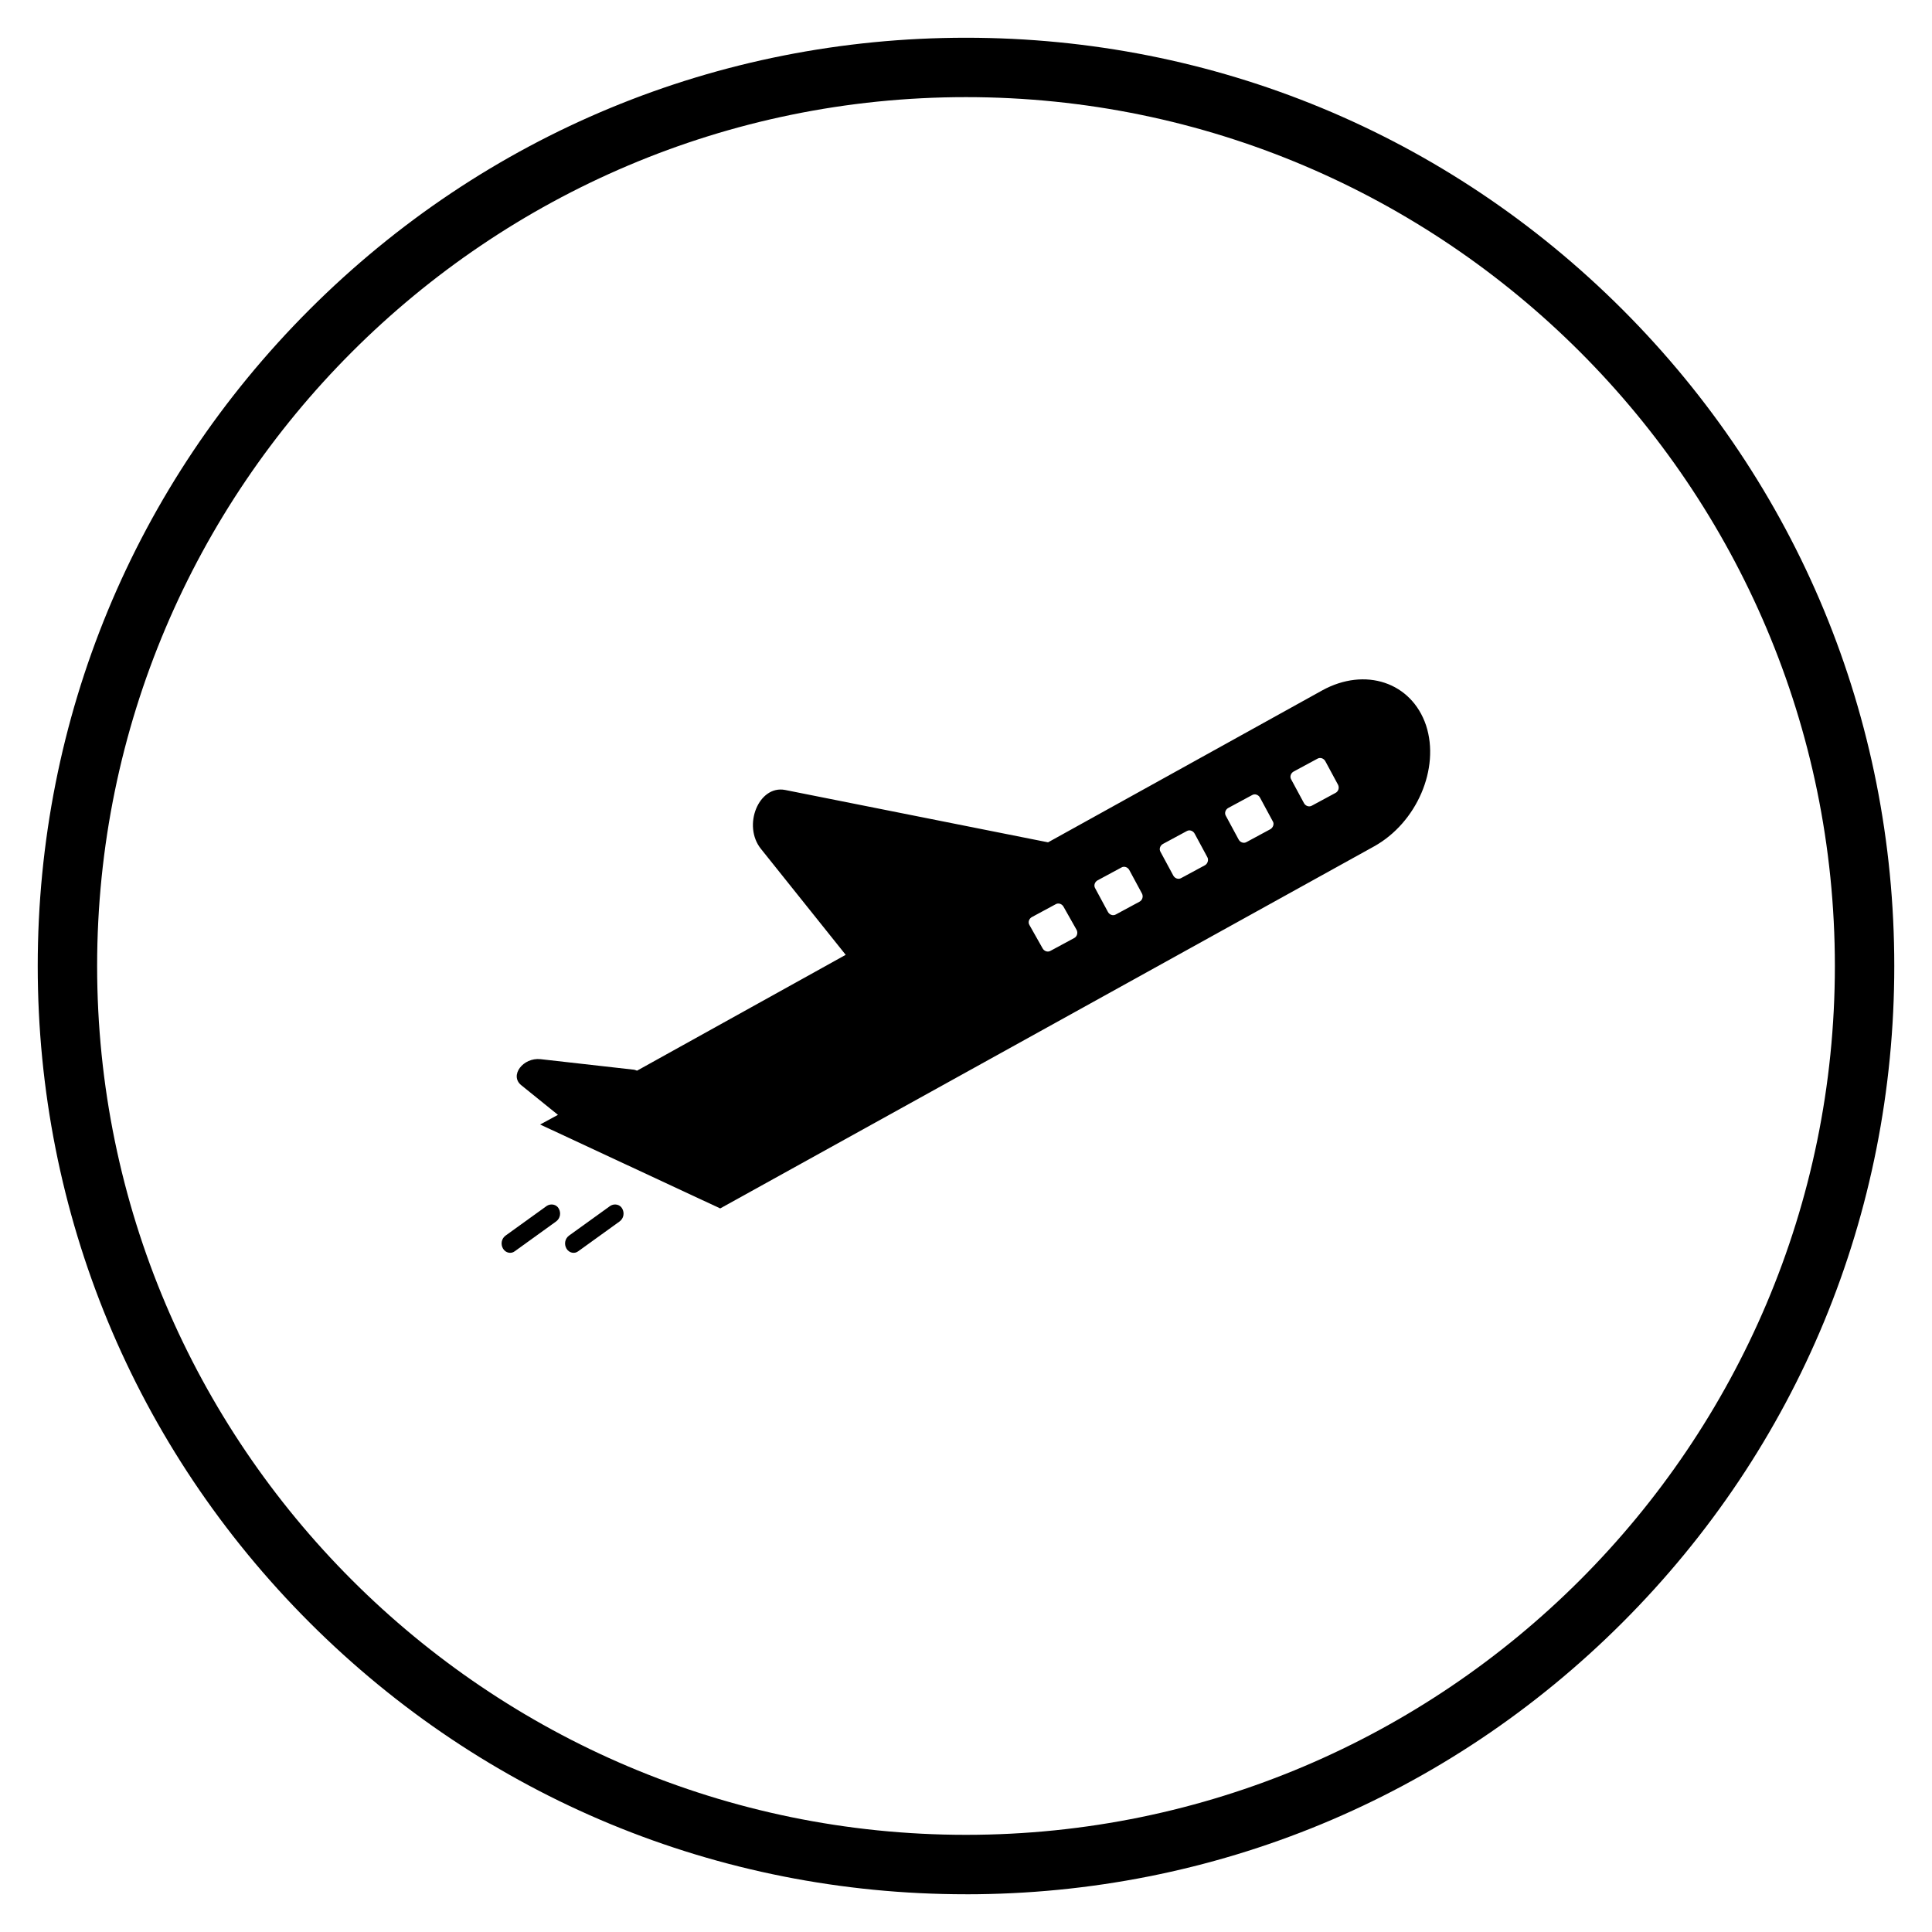
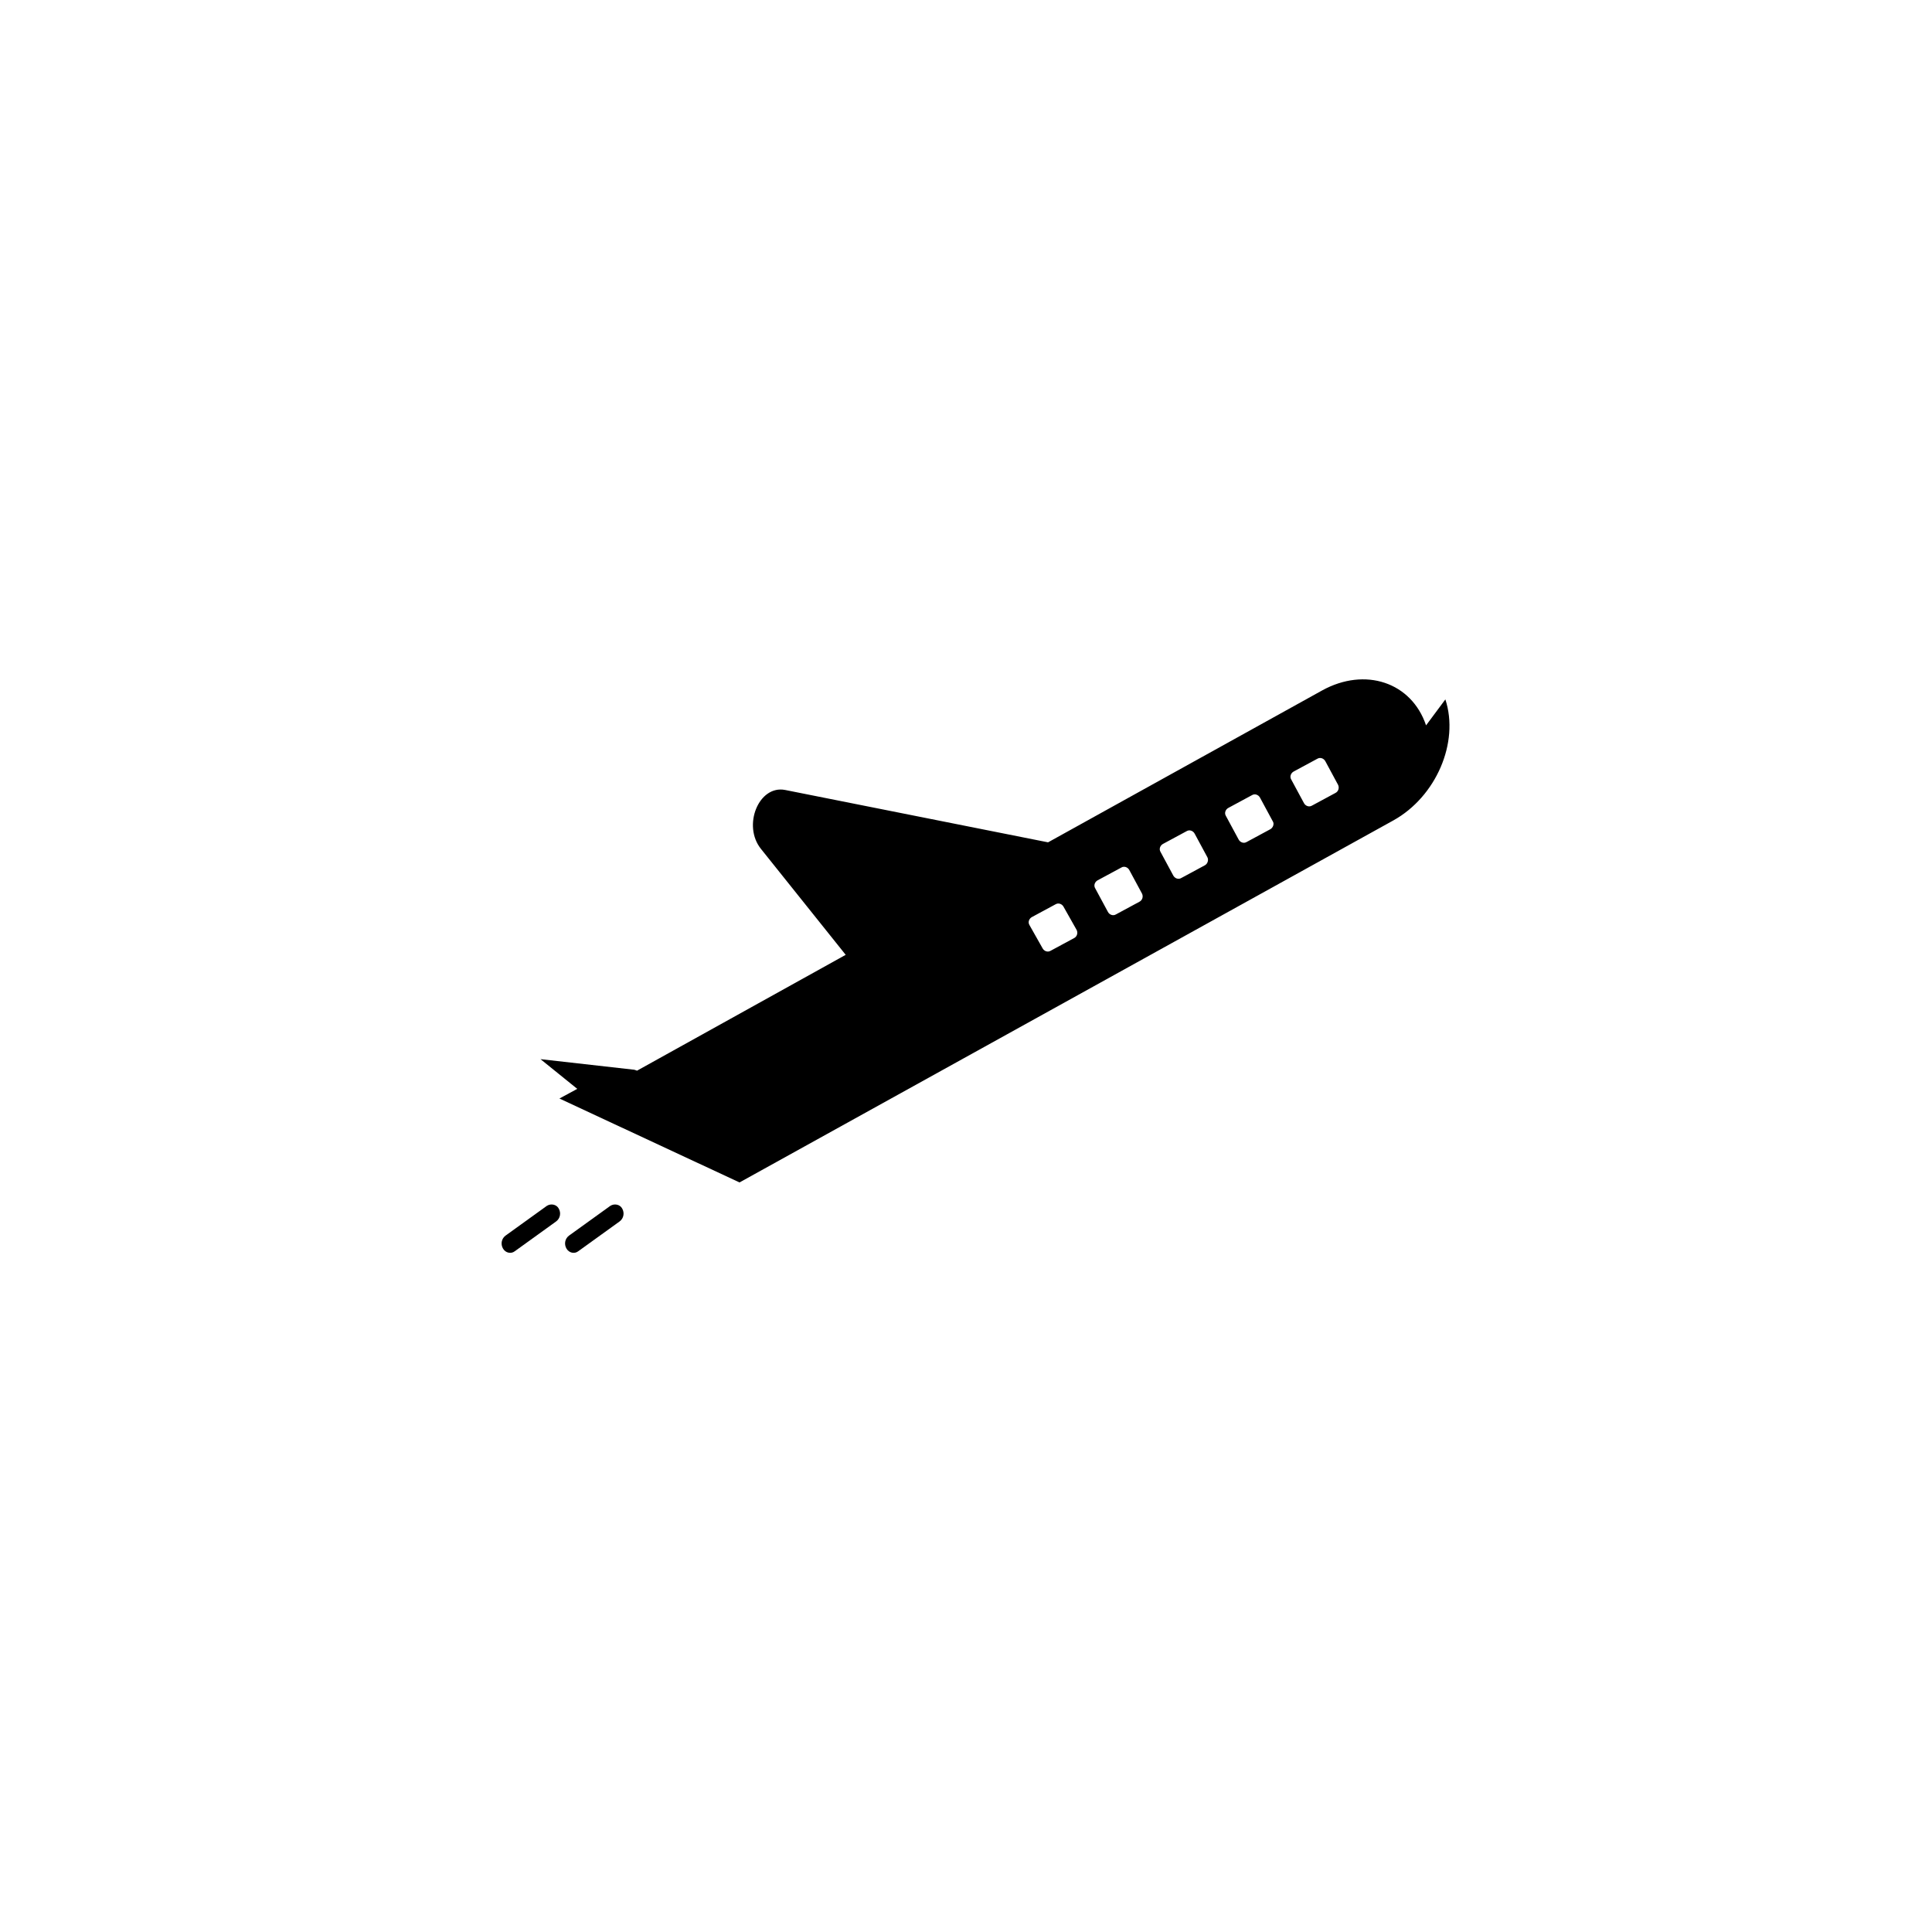
<svg xmlns="http://www.w3.org/2000/svg" fill="#000000" width="800px" height="800px" version="1.1" viewBox="144 144 512 512">
  <g>
    <path d="m288.91 463.57-10.922 7.871c-1.082 0.789-1.379 2.262-0.688 3.445 0.688 1.18 2.164 1.477 3.148 0.688l10.922-7.871c1.082-0.789 1.379-2.262 0.688-3.445-0.59-1.082-2.066-1.379-3.148-0.688z" />
    <path d="m305.73 463.57-10.922 7.871c-1.082 0.789-1.379 2.262-0.688 3.445 0.688 1.18 2.164 1.477 3.148 0.688l10.922-7.871c1.082-0.789 1.379-2.262 0.688-3.445-0.59-1.082-2.066-1.379-3.148-0.688z" />
-     <path d="m521.92 336.23c-3.836-11.414-16.137-15.547-27.551-9.25l-72.621 40.246-69.668-13.875c-6.988-1.379-11.414 9.445-6.394 15.645l22.434 28.043-55.301 30.699c-0.297-0.098-0.688-0.297-1.18-0.297l-24.402-2.754c-4.625-0.492-8.266 4.328-5.117 6.887l9.742 7.871-4.723 2.559 47.723 22.238 173.28-95.941c11.316-6.289 17.516-20.656 13.777-32.07zm-93.285 56.383-6.199 3.344c-0.789 0.492-1.77 0.098-2.164-0.688l-3.445-6.102c-0.492-0.789-0.098-1.77 0.688-2.164l6.199-3.344c0.789-0.492 1.77-0.098 2.164 0.688l3.445 6.102c0.395 0.789 0.102 1.773-0.688 2.164zm17.32-9.641-6.199 3.344c-0.789 0.492-1.77 0.098-2.164-0.688l-3.344-6.199c-0.492-0.789-0.098-1.77 0.688-2.164l6.199-3.344c0.789-0.492 1.77-0.098 2.164 0.688l3.344 6.199c0.395 0.785 0.098 1.77-0.688 2.164zm17.316-9.645-6.199 3.344c-0.789 0.492-1.77 0.098-2.164-0.688l-3.344-6.199c-0.492-0.789-0.098-1.77 0.688-2.164l6.199-3.344c0.789-0.492 1.77-0.098 2.164 0.688l3.344 6.199c0.395 0.688 0.102 1.77-0.688 2.164zm17.32-9.543-6.199 3.344c-0.789 0.492-1.77 0.098-2.164-0.688l-3.344-6.199c-0.492-0.789-0.098-1.77 0.688-2.164l6.199-3.344c0.789-0.492 1.77-0.098 2.164 0.688l3.344 6.199c0.492 0.688 0.098 1.77-0.688 2.164zm17.316-9.645-6.199 3.344c-0.789 0.492-1.77 0.098-2.164-0.688l-3.344-6.199c-0.492-0.789-0.098-1.77 0.688-2.164l6.199-3.344c0.789-0.492 1.77-0.098 2.164 0.688l3.344 6.199c0.395 0.785 0.102 1.77-0.688 2.164z" />
-     <path d="m400 646c-65.73 0-127.53-25.586-173.97-72.027-46.445-46.449-72.031-108.24-72.031-173.97s25.586-127.53 72.027-173.97c46.449-46.445 108.24-72.031 173.98-72.031 65.73 0 127.53 25.586 173.97 72.027 46.441 46.449 72.027 108.24 72.027 173.98 0 65.73-25.586 127.53-72.027 173.97-46.449 46.441-108.24 72.027-173.97 72.027zm0-476.26c-126.94 0-230.26 103.32-230.26 230.26 0 126.93 103.32 230.25 230.26 230.25s230.26-103.32 230.26-230.26c-0.004-126.93-103.32-230.25-230.26-230.25z" />
+     <path d="m521.92 336.23c-3.836-11.414-16.137-15.547-27.551-9.25l-72.621 40.246-69.668-13.875c-6.988-1.379-11.414 9.445-6.394 15.645l22.434 28.043-55.301 30.699c-0.297-0.098-0.688-0.297-1.18-0.297l-24.402-2.754l9.742 7.871-4.723 2.559 47.723 22.238 173.28-95.941c11.316-6.289 17.516-20.656 13.777-32.07zm-93.285 56.383-6.199 3.344c-0.789 0.492-1.77 0.098-2.164-0.688l-3.445-6.102c-0.492-0.789-0.098-1.77 0.688-2.164l6.199-3.344c0.789-0.492 1.77-0.098 2.164 0.688l3.445 6.102c0.395 0.789 0.102 1.773-0.688 2.164zm17.32-9.641-6.199 3.344c-0.789 0.492-1.77 0.098-2.164-0.688l-3.344-6.199c-0.492-0.789-0.098-1.77 0.688-2.164l6.199-3.344c0.789-0.492 1.77-0.098 2.164 0.688l3.344 6.199c0.395 0.785 0.098 1.77-0.688 2.164zm17.316-9.645-6.199 3.344c-0.789 0.492-1.77 0.098-2.164-0.688l-3.344-6.199c-0.492-0.789-0.098-1.77 0.688-2.164l6.199-3.344c0.789-0.492 1.77-0.098 2.164 0.688l3.344 6.199c0.395 0.688 0.102 1.77-0.688 2.164zm17.32-9.543-6.199 3.344c-0.789 0.492-1.77 0.098-2.164-0.688l-3.344-6.199c-0.492-0.789-0.098-1.77 0.688-2.164l6.199-3.344c0.789-0.492 1.77-0.098 2.164 0.688l3.344 6.199c0.492 0.688 0.098 1.77-0.688 2.164zm17.316-9.645-6.199 3.344c-0.789 0.492-1.77 0.098-2.164-0.688l-3.344-6.199c-0.492-0.789-0.098-1.77 0.688-2.164l6.199-3.344c0.789-0.492 1.77-0.098 2.164 0.688l3.344 6.199c0.395 0.785 0.102 1.77-0.688 2.164z" />
  </g>
</svg>